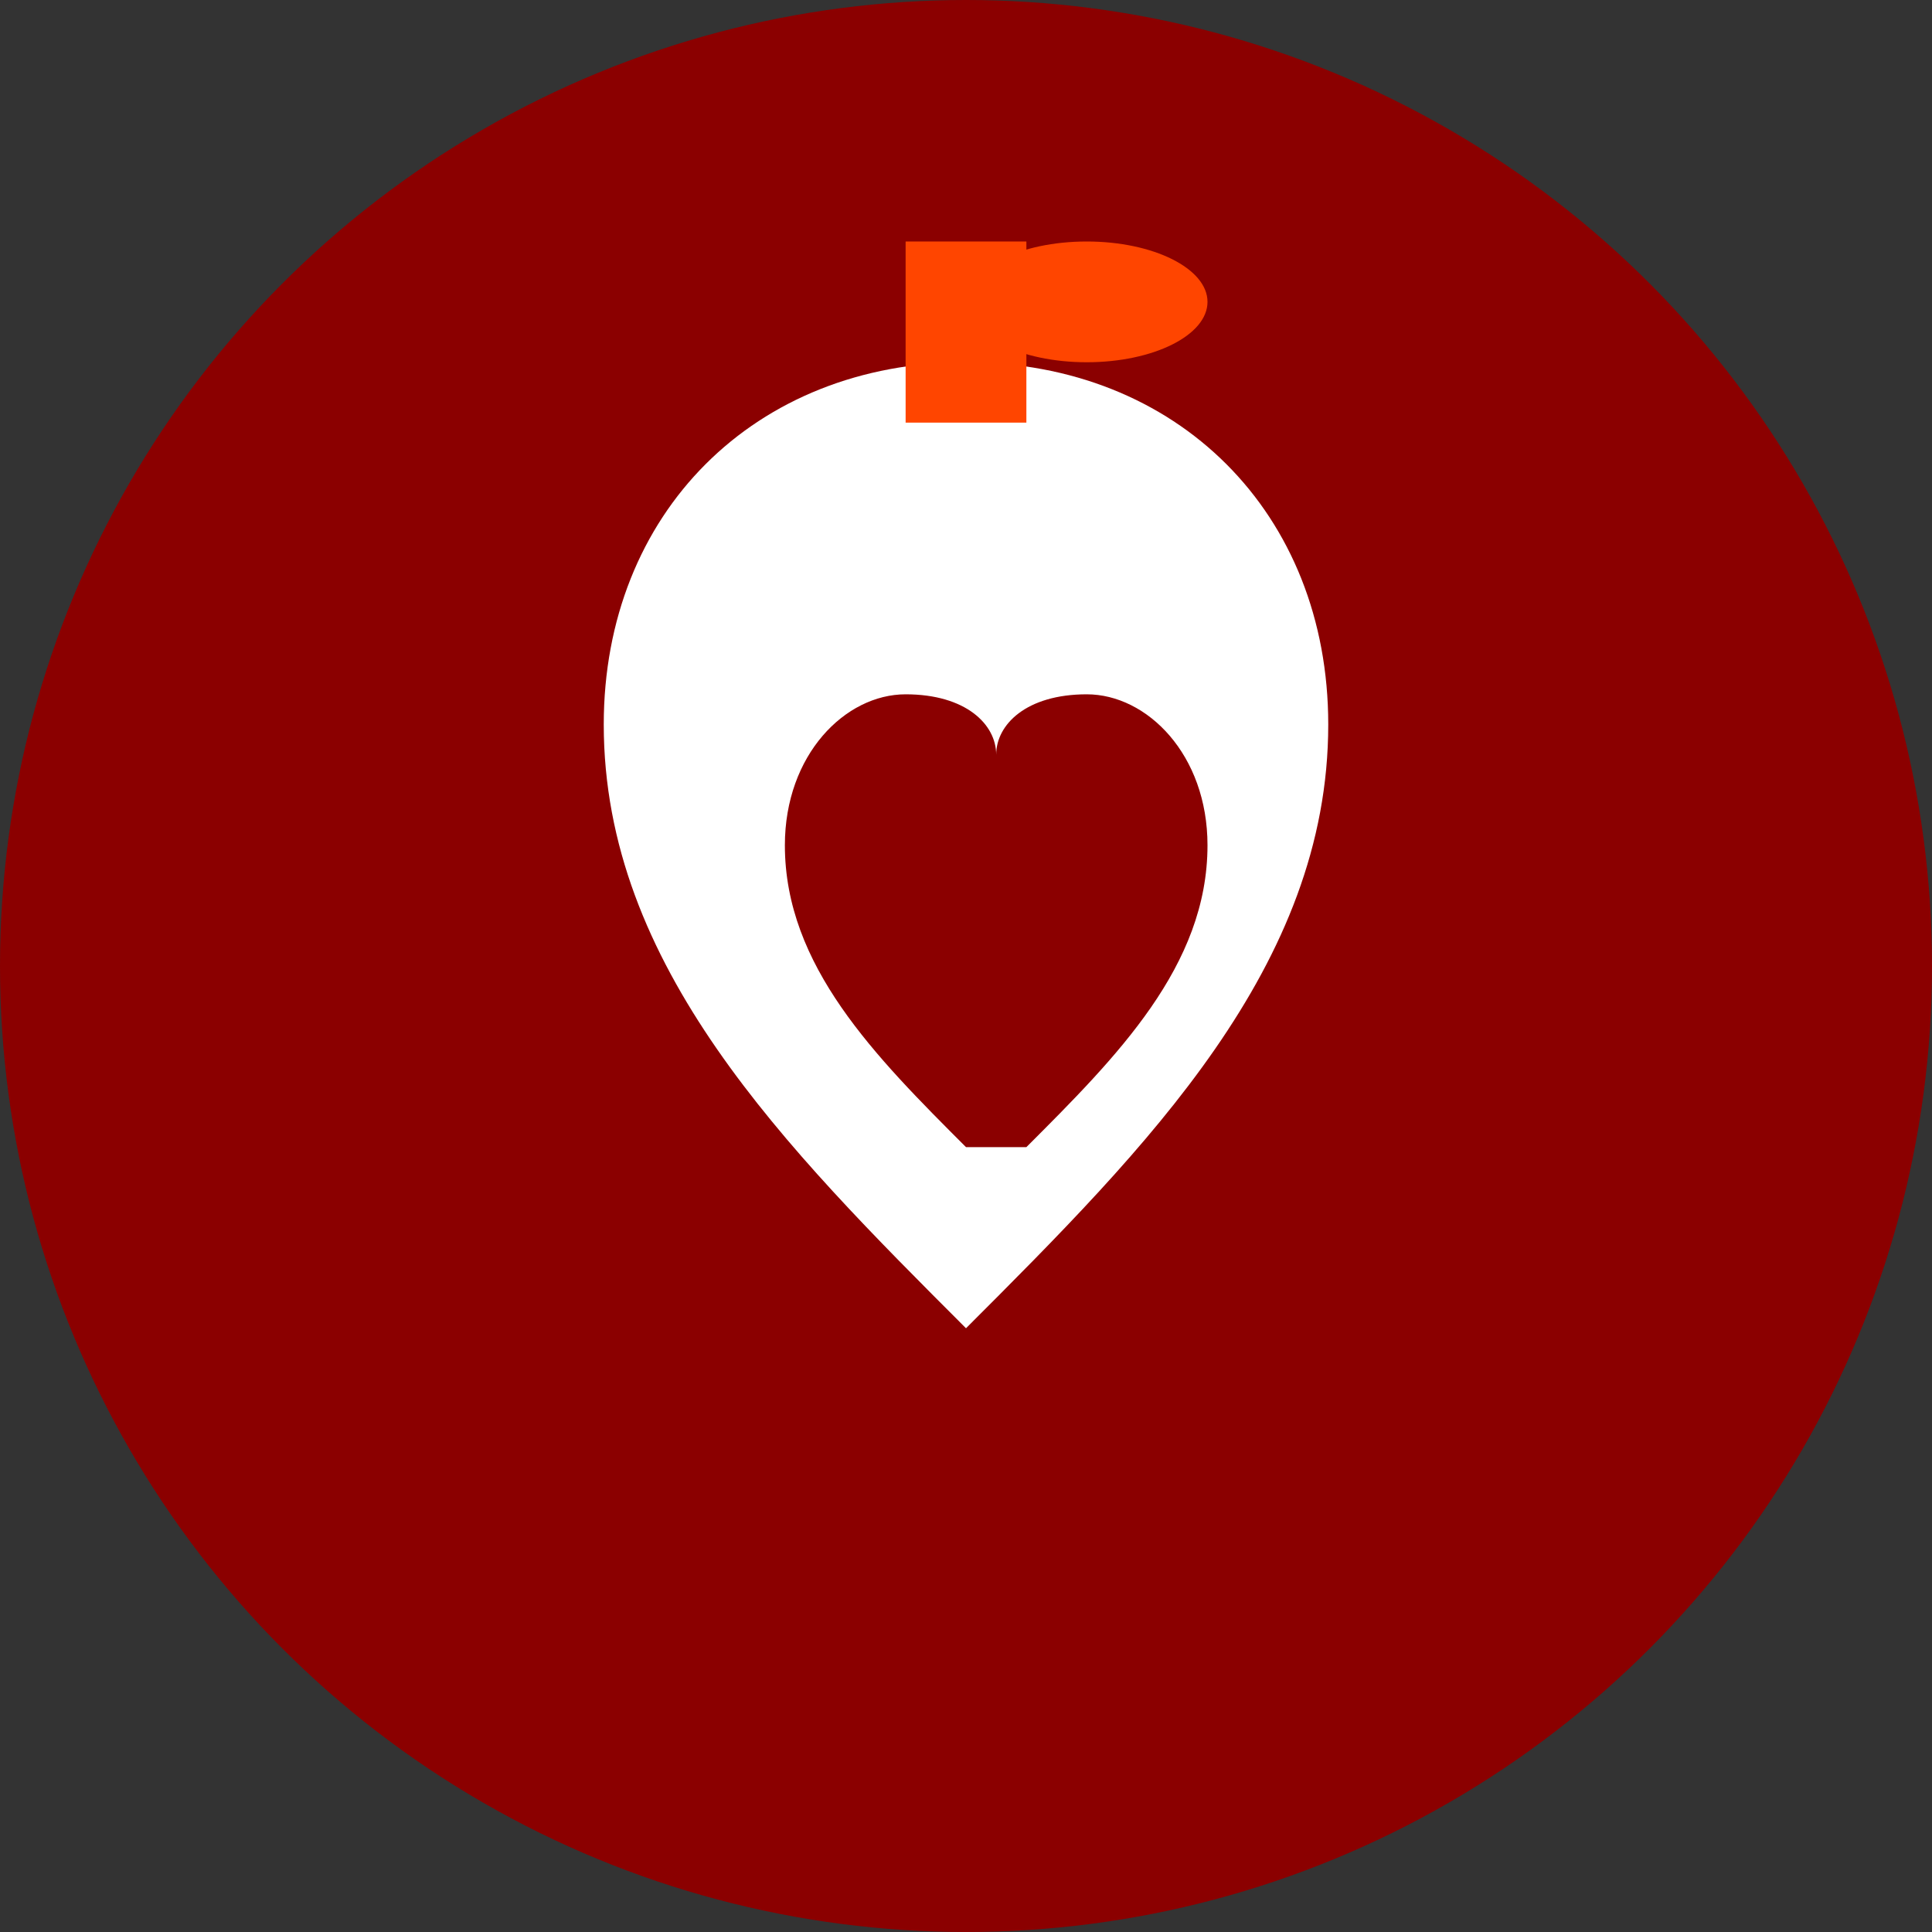
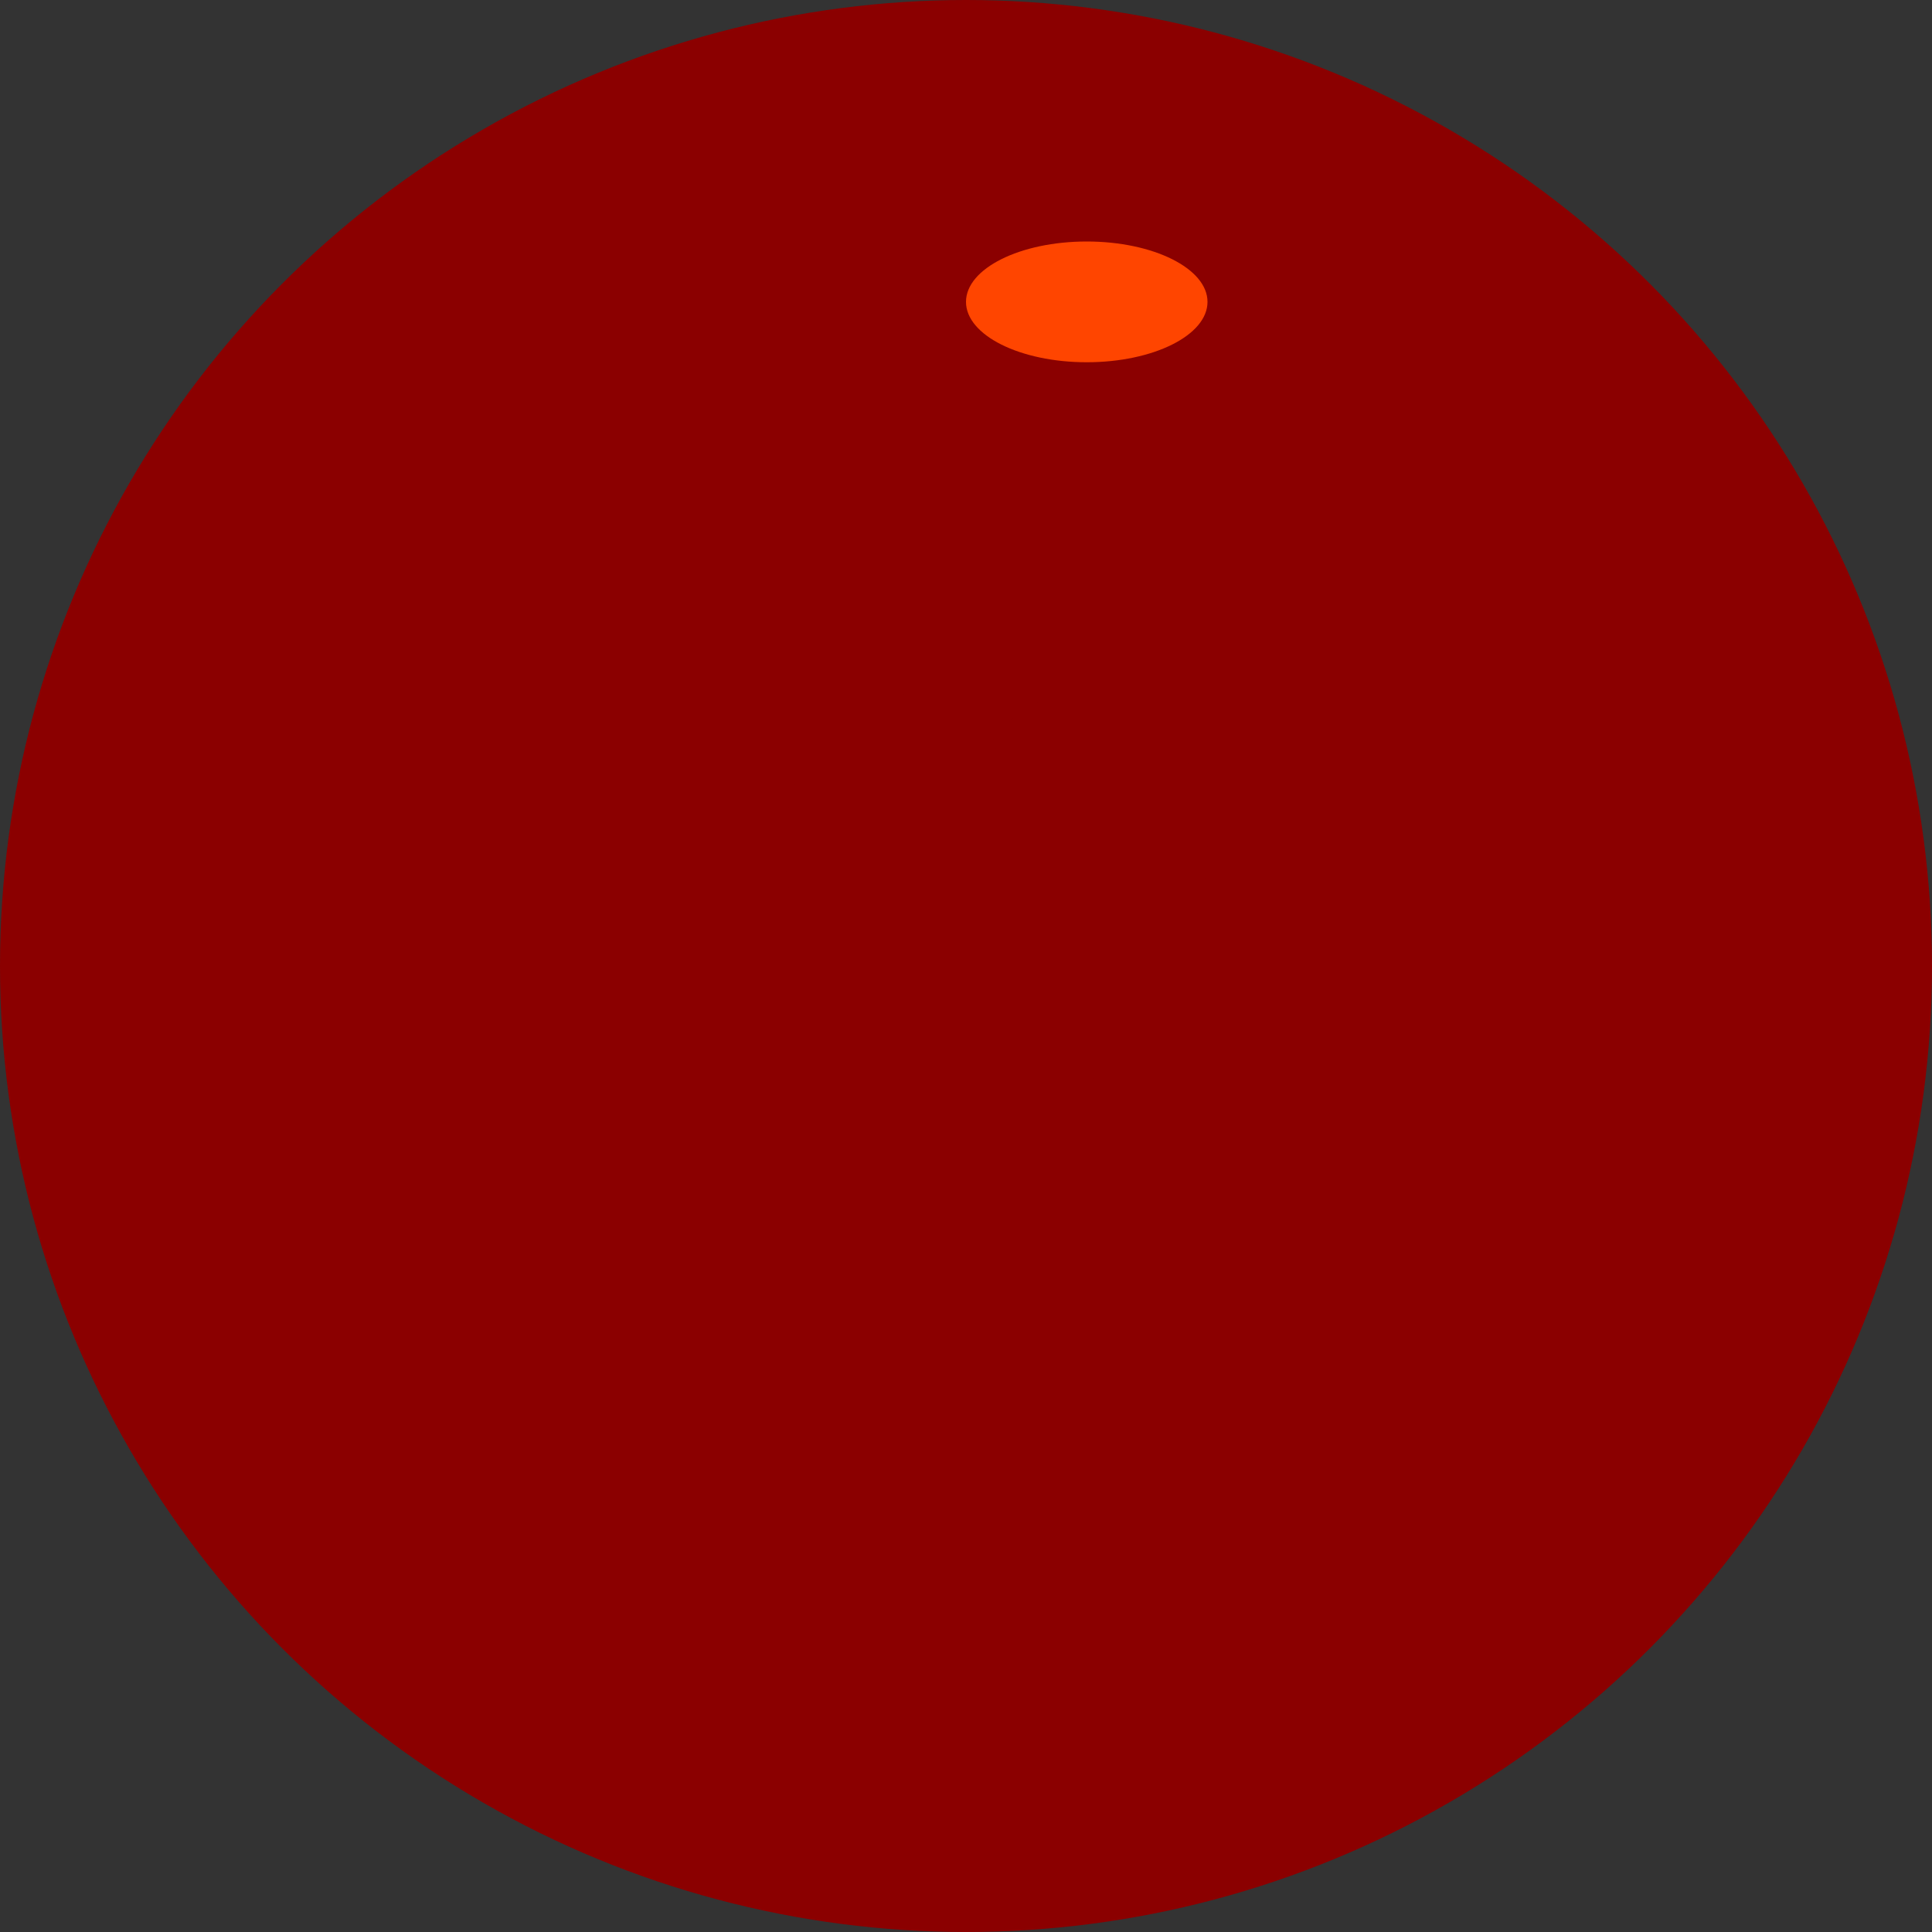
<svg xmlns="http://www.w3.org/2000/svg" viewBox="0 0 32 32" width="32" height="32">
  <rect x="0" y="0" width="32" height="32" fill="#333333" stroke="none" />
  <defs>
    <style>
      .primary {
        fill: #8b0000;
      }
      .accent {
        fill: #ff4500;
      }
      .white {
        fill: #ffffff;
      }
    </style>
  </defs>
  <circle cx="16" cy="16" r="16" class="primary" />
-   <path d="M16 6c-3.5 0-6 2.5-6 6 0 4 3 7 6 10 3-3 6-6 6-10 0-3.5-2.5-6-6-6z" class="white" />
-   <rect x="15" y="4" width="2" height="3" class="accent" />
  <ellipse cx="18" cy="5" rx="2" ry="1" class="accent" />
  <path d="M16 19c-1.5-1.5-3-3-3-5 0-1.5 1-2.5 2-2.5s1.5.5 1.5 1c0-.5.5-1 1.5-1s2 1 2 2.5c0 2-1.5 3.5-3 5z" class="primary" />
</svg>